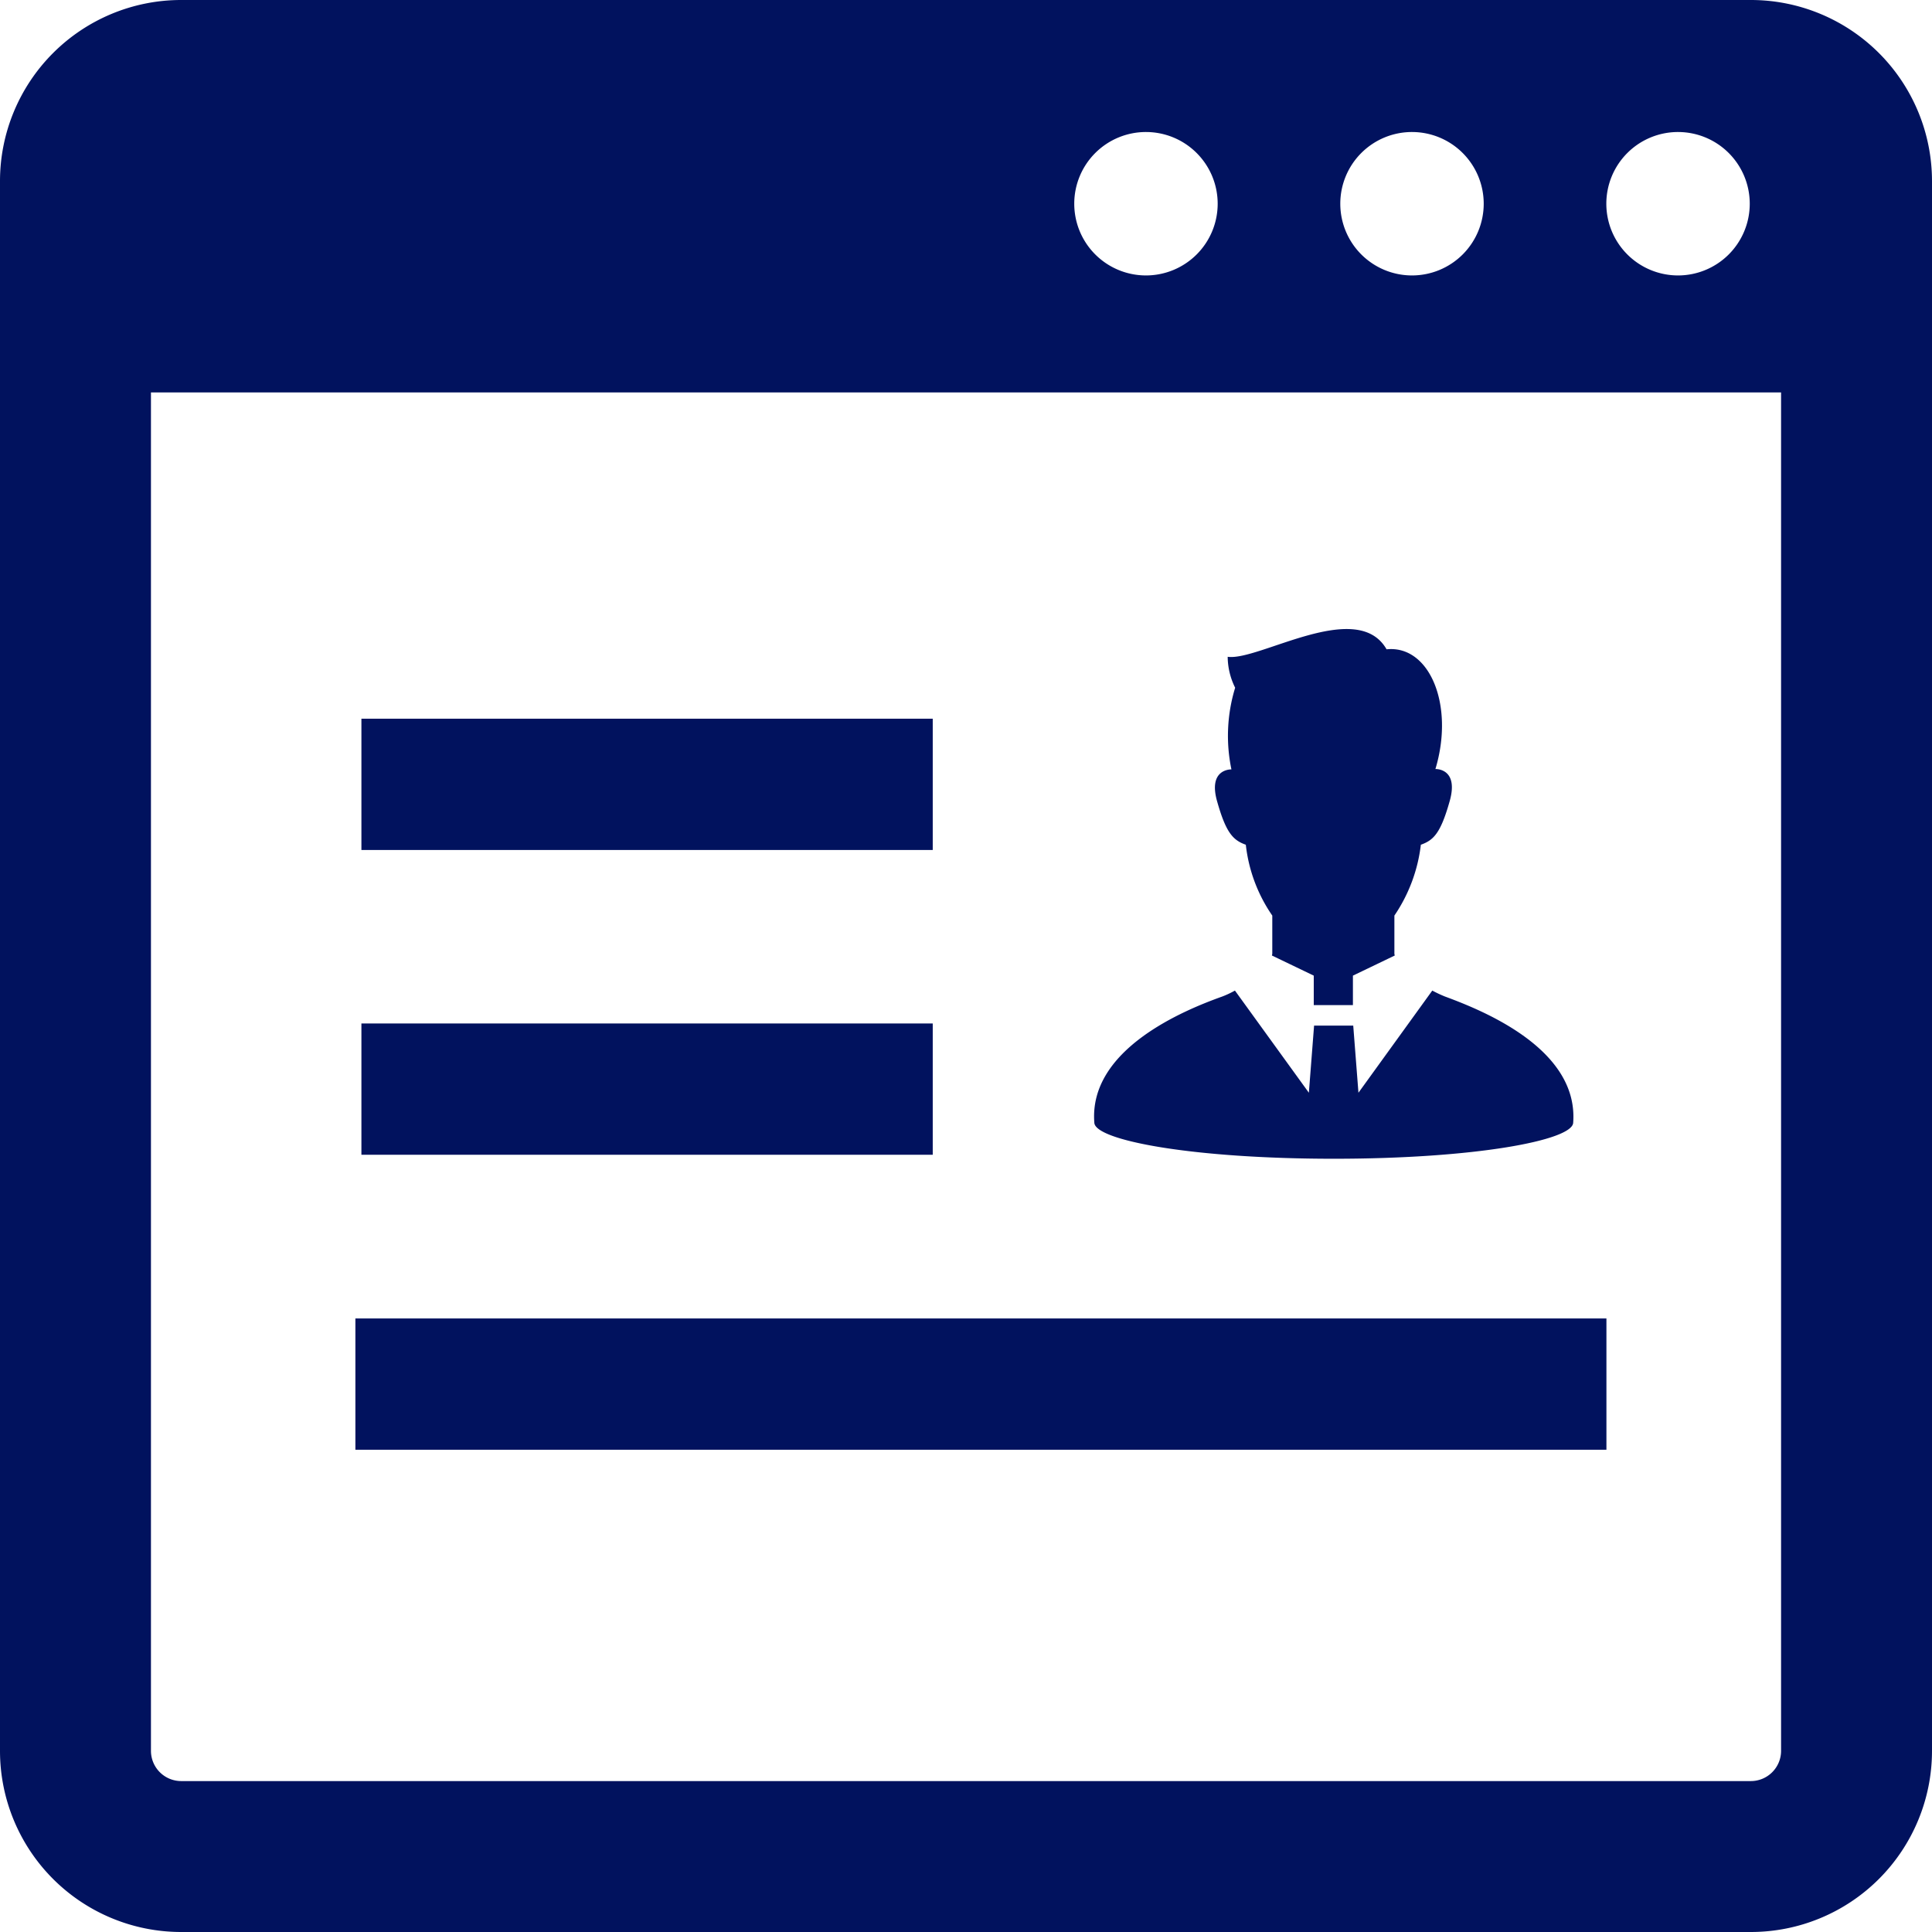
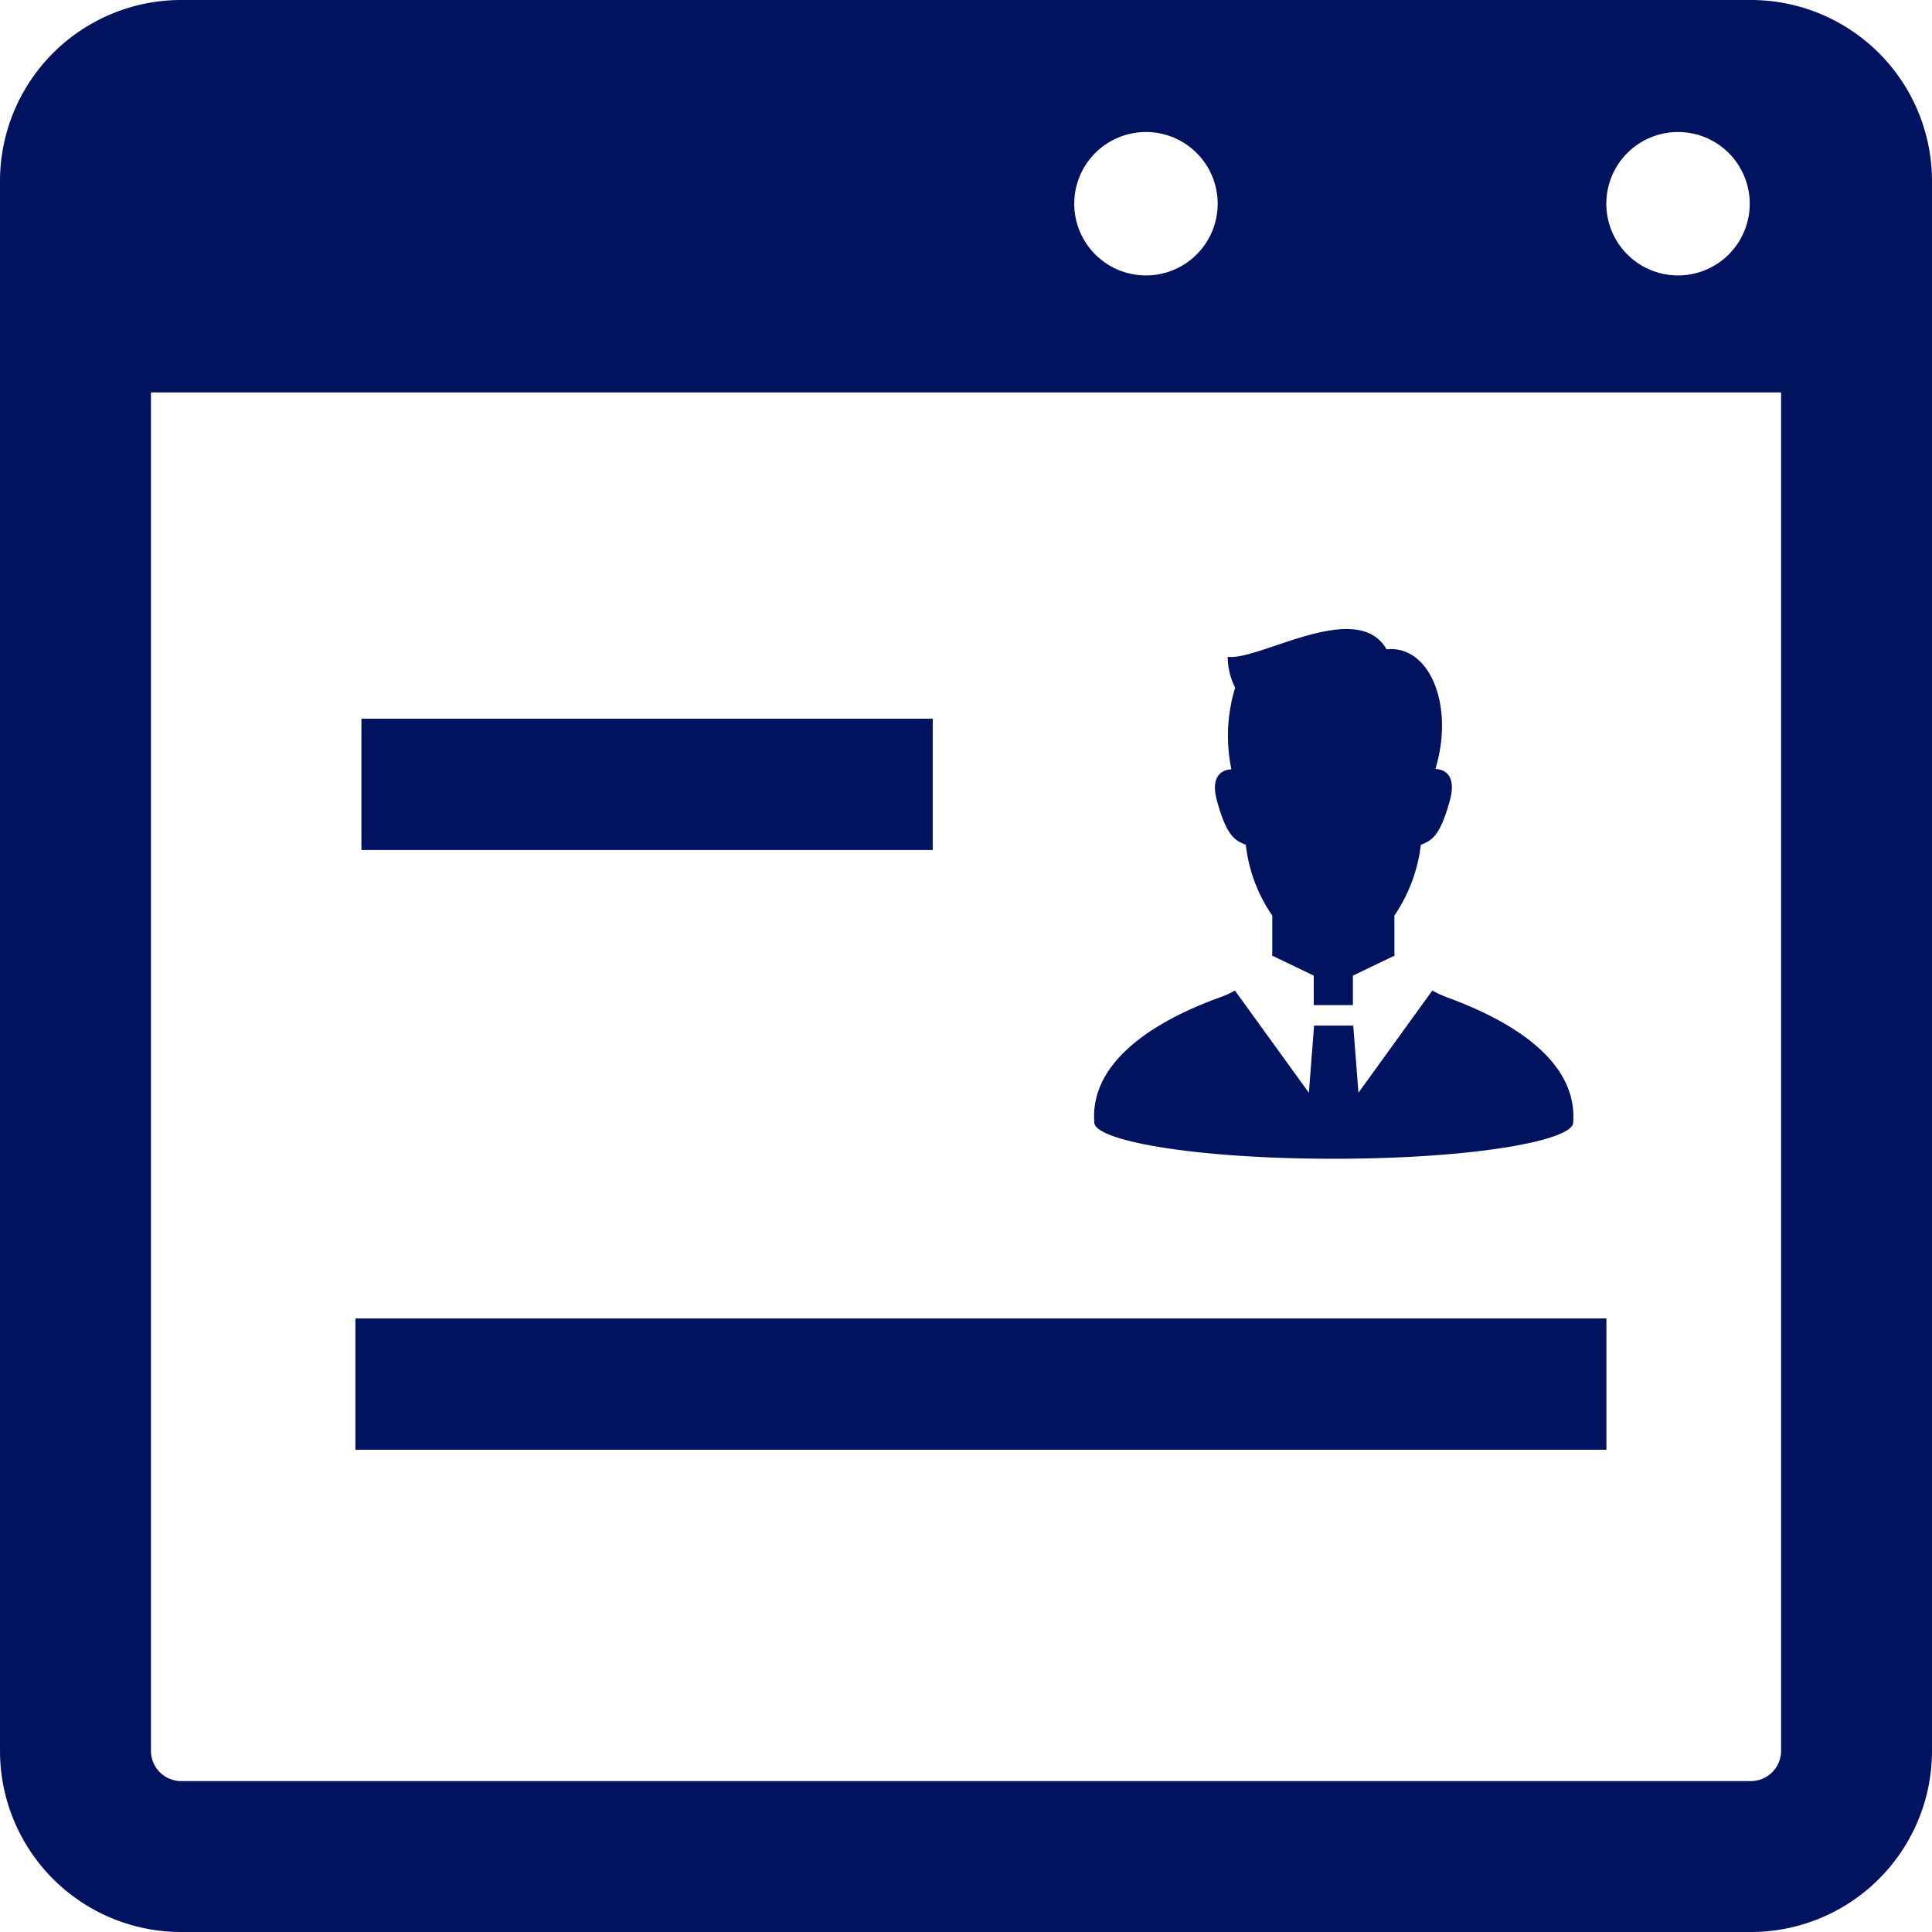
<svg xmlns="http://www.w3.org/2000/svg" id="ico_flow_01" width="60" height="60" viewBox="0 0 60 60">
-   <path id="パス_45187" data-name="パス 45187" d="M54.375 0H5.625A5.626 5.626 0 000 5.625v48.75A5.626 5.626 0 005.625 60h48.75A5.626 5.626 0 0060 54.375V5.625A5.626 5.626 0 0054.375 0zm-2.262 4.1a2.227 2.227 0 11-2.227 2.227A2.226 2.226 0 0152.113 4.1zm-8.262 0a2.227 2.227 0 11-2.227 2.227A2.226 2.226 0 0143.852 4.1zm-8.262 0a2.227 2.227 0 11-2.227 2.227A2.226 2.226 0 0135.59 4.1zm19.724 50.275a.94.94 0 01-.938.938H5.625a.94.94 0 01-.937-.938V12.187h50.625z" fill="#01125e" />
+   <path id="パス_45187" data-name="パス 45187" d="M54.375 0H5.625A5.626 5.626 0 000 5.625v48.75A5.626 5.626 0 005.625 60h48.75A5.626 5.626 0 0060 54.375V5.625A5.626 5.626 0 0054.375 0zm-2.262 4.1a2.227 2.227 0 11-2.227 2.227A2.226 2.226 0 0152.113 4.1zm-8.262 0A2.226 2.226 0 0143.852 4.1zm-8.262 0a2.227 2.227 0 11-2.227 2.227A2.226 2.226 0 0135.59 4.1zm19.724 50.275a.94.94 0 01-.938.938H5.625a.94.94 0 01-.937-.938V12.187h50.625z" fill="#01125e" />
  <g id="グループ_49950" data-name="グループ 49950" transform="translate(33.98 19.537)" fill="#01125e">
    <path id="パス_45188" data-name="パス 45188" d="M299.723 263.085a3.936 3.936 0 01-.394-.185l-2.293 3.173-.162-2.085h-1.216l-.162 2.085-2.296-3.173a2.917 2.917 0 01-.394.185c-1.2.429-4.158 1.645-3.972 3.926.046.544 3.057 1.112 7.435 1.112s7.389-.568 7.435-1.112c.177-2.293-2.788-3.486-3.981-3.926z" transform="translate(-288.828 -251.674)" />
    <path id="パス_45189" data-name="パス 45189" d="M322.141 172.667a4.8 4.8 0 00.822 2.2v1.147a.255.255 0 01-.012.093l1.3.625v.915h1.216v-.915l1.3-.625a.255.255 0 01-.012-.093v-1.147a4.938 4.938 0 00.822-2.2c.394-.139.614-.359.892-1.343.3-1.042-.44-1.008-.44-1.008.6-1.992-.185-3.857-1.517-3.718-.915-1.6-3.972.371-4.934.232a2.177 2.177 0 00.232.961 5.094 5.094 0 00-.116 2.536c-.058 0-.73.012-.44 1.008.273.965.493 1.193.887 1.332z" transform="translate(-317.431 -165.97)" />
  </g>
  <path id="長方形_4956" data-name="長方形 4956" transform="translate(11.224 22.32)" fill="#01125e" d="M0 0h17.743v4.077H0z" />
-   <path id="長方形_4957" data-name="長方形 4957" transform="translate(11.224 31.785)" fill="#01125e" d="M0 0h17.743v4.077H0z" />
  <path id="長方形_4958" data-name="長方形 4958" transform="translate(11.037 40.946)" fill="#01125e" d="M0 0h38.852v4.077H0z" />
</svg>